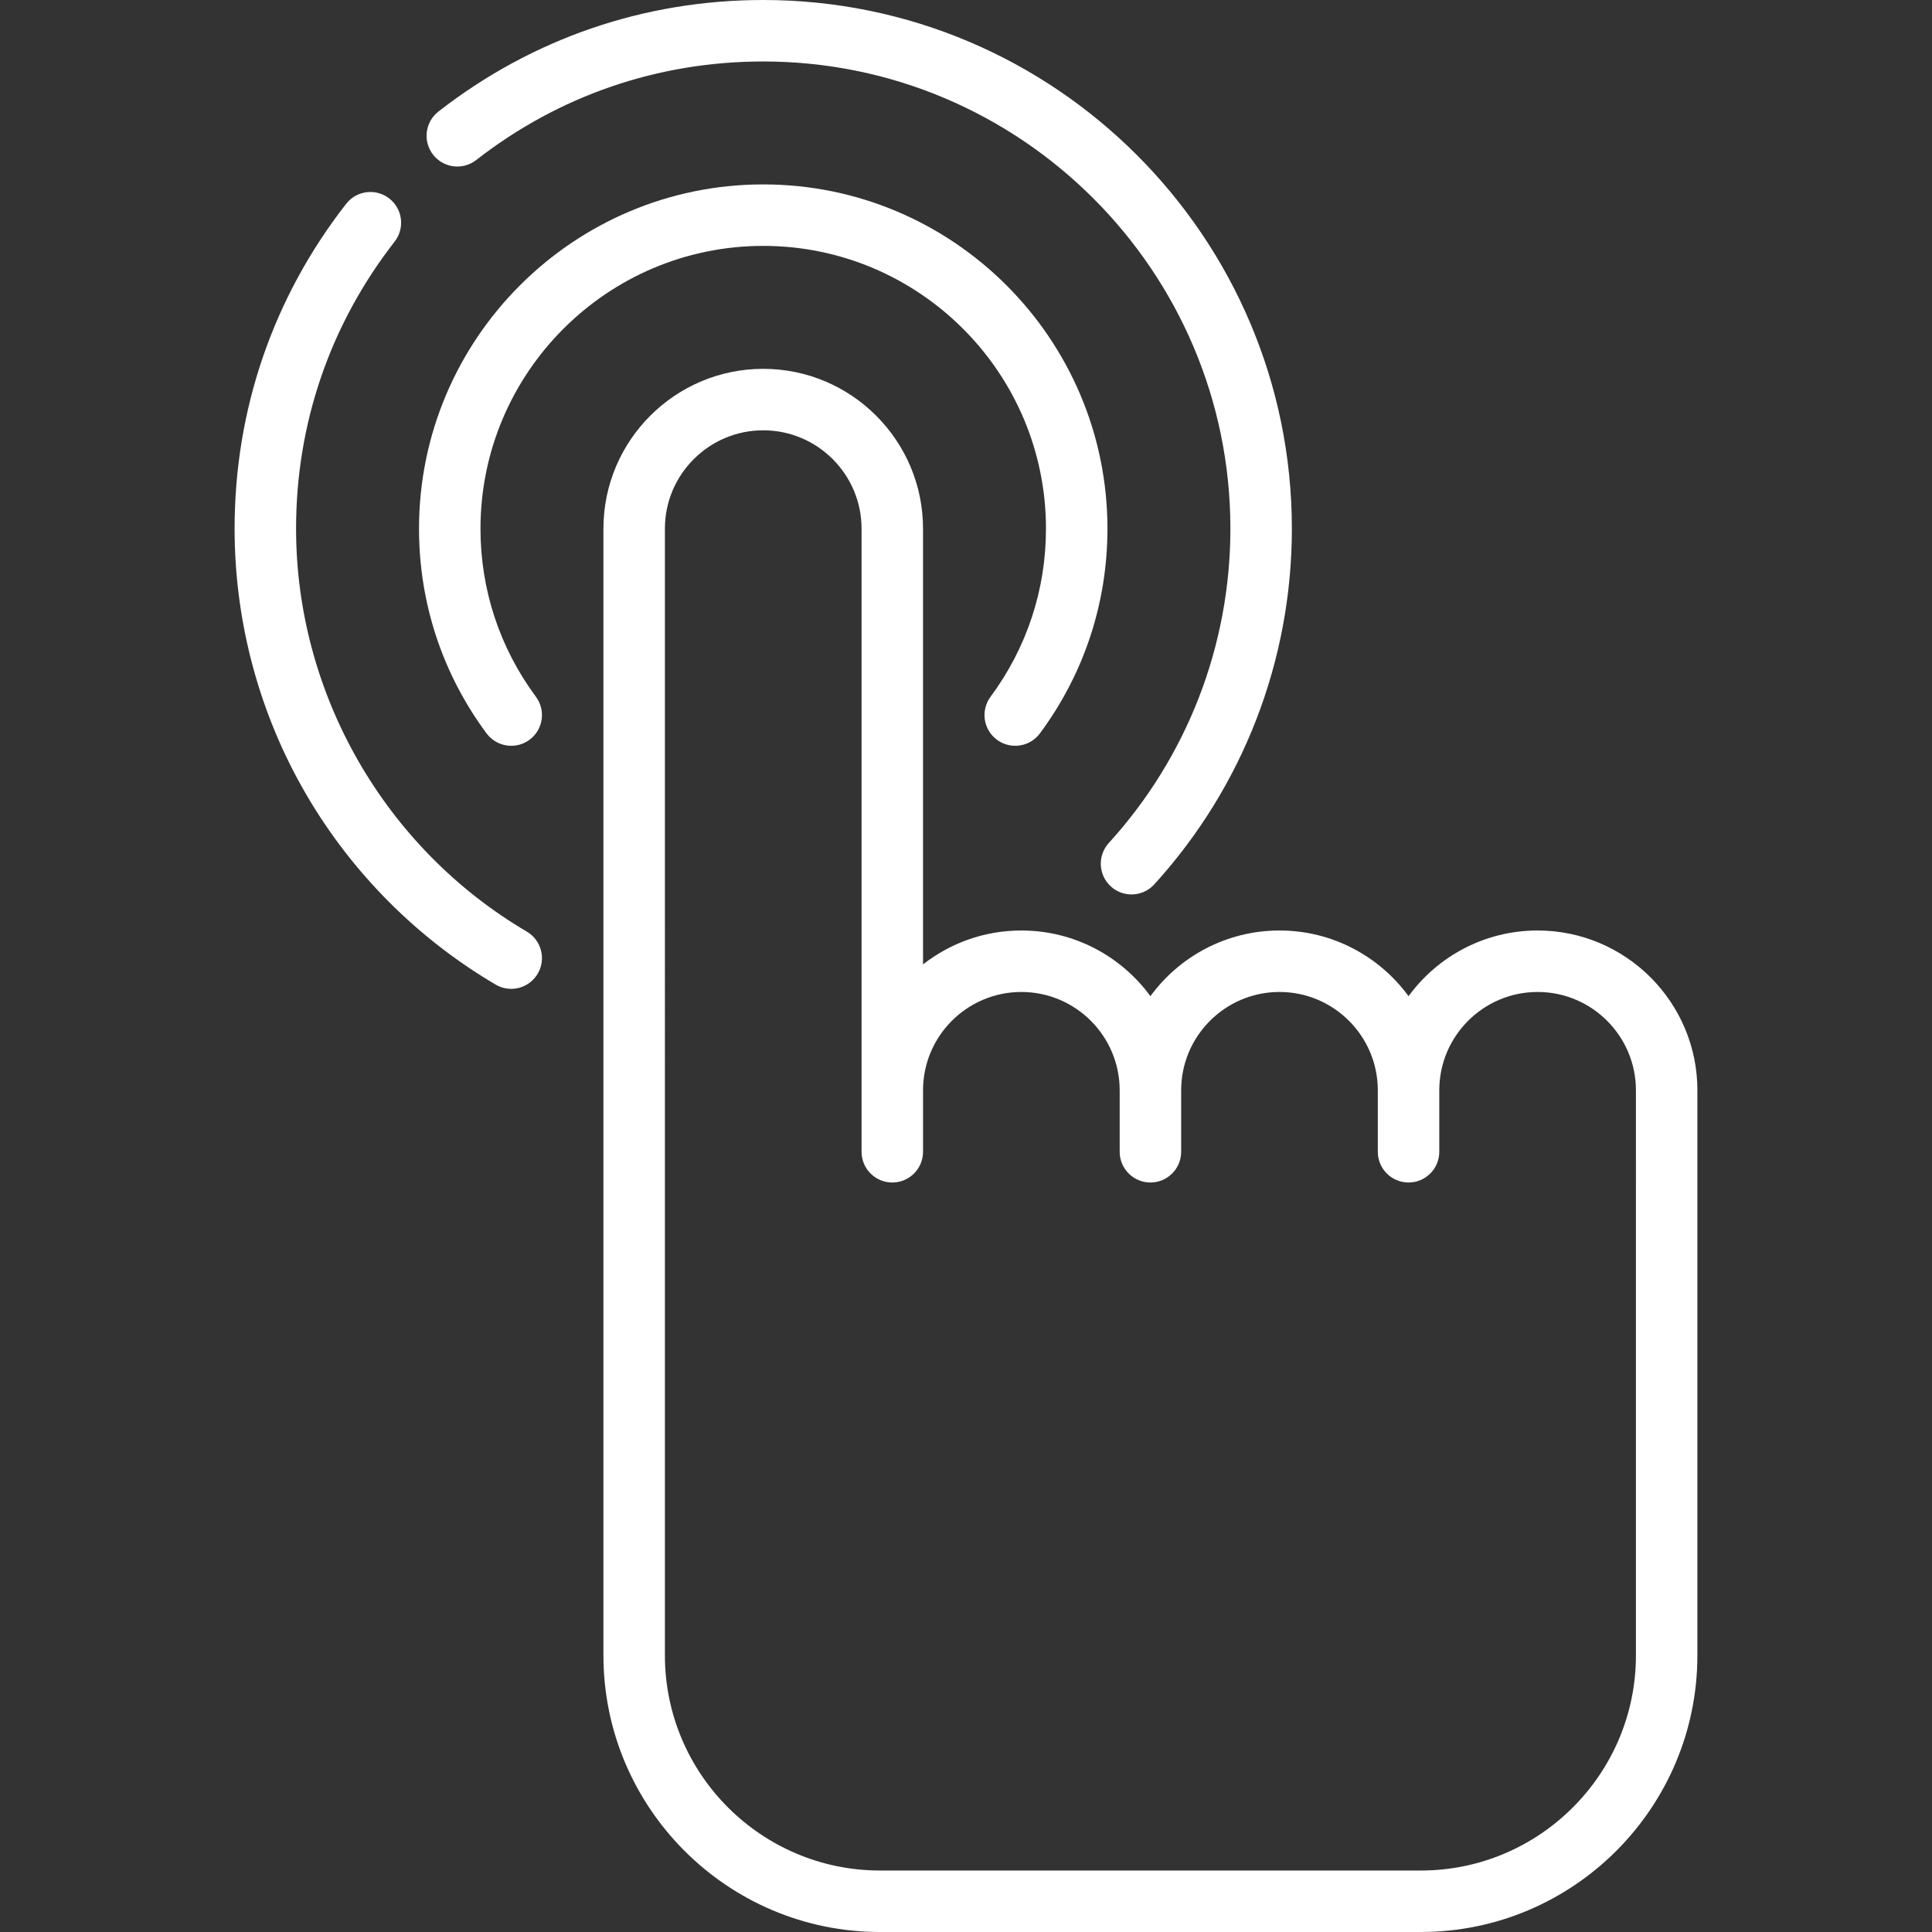
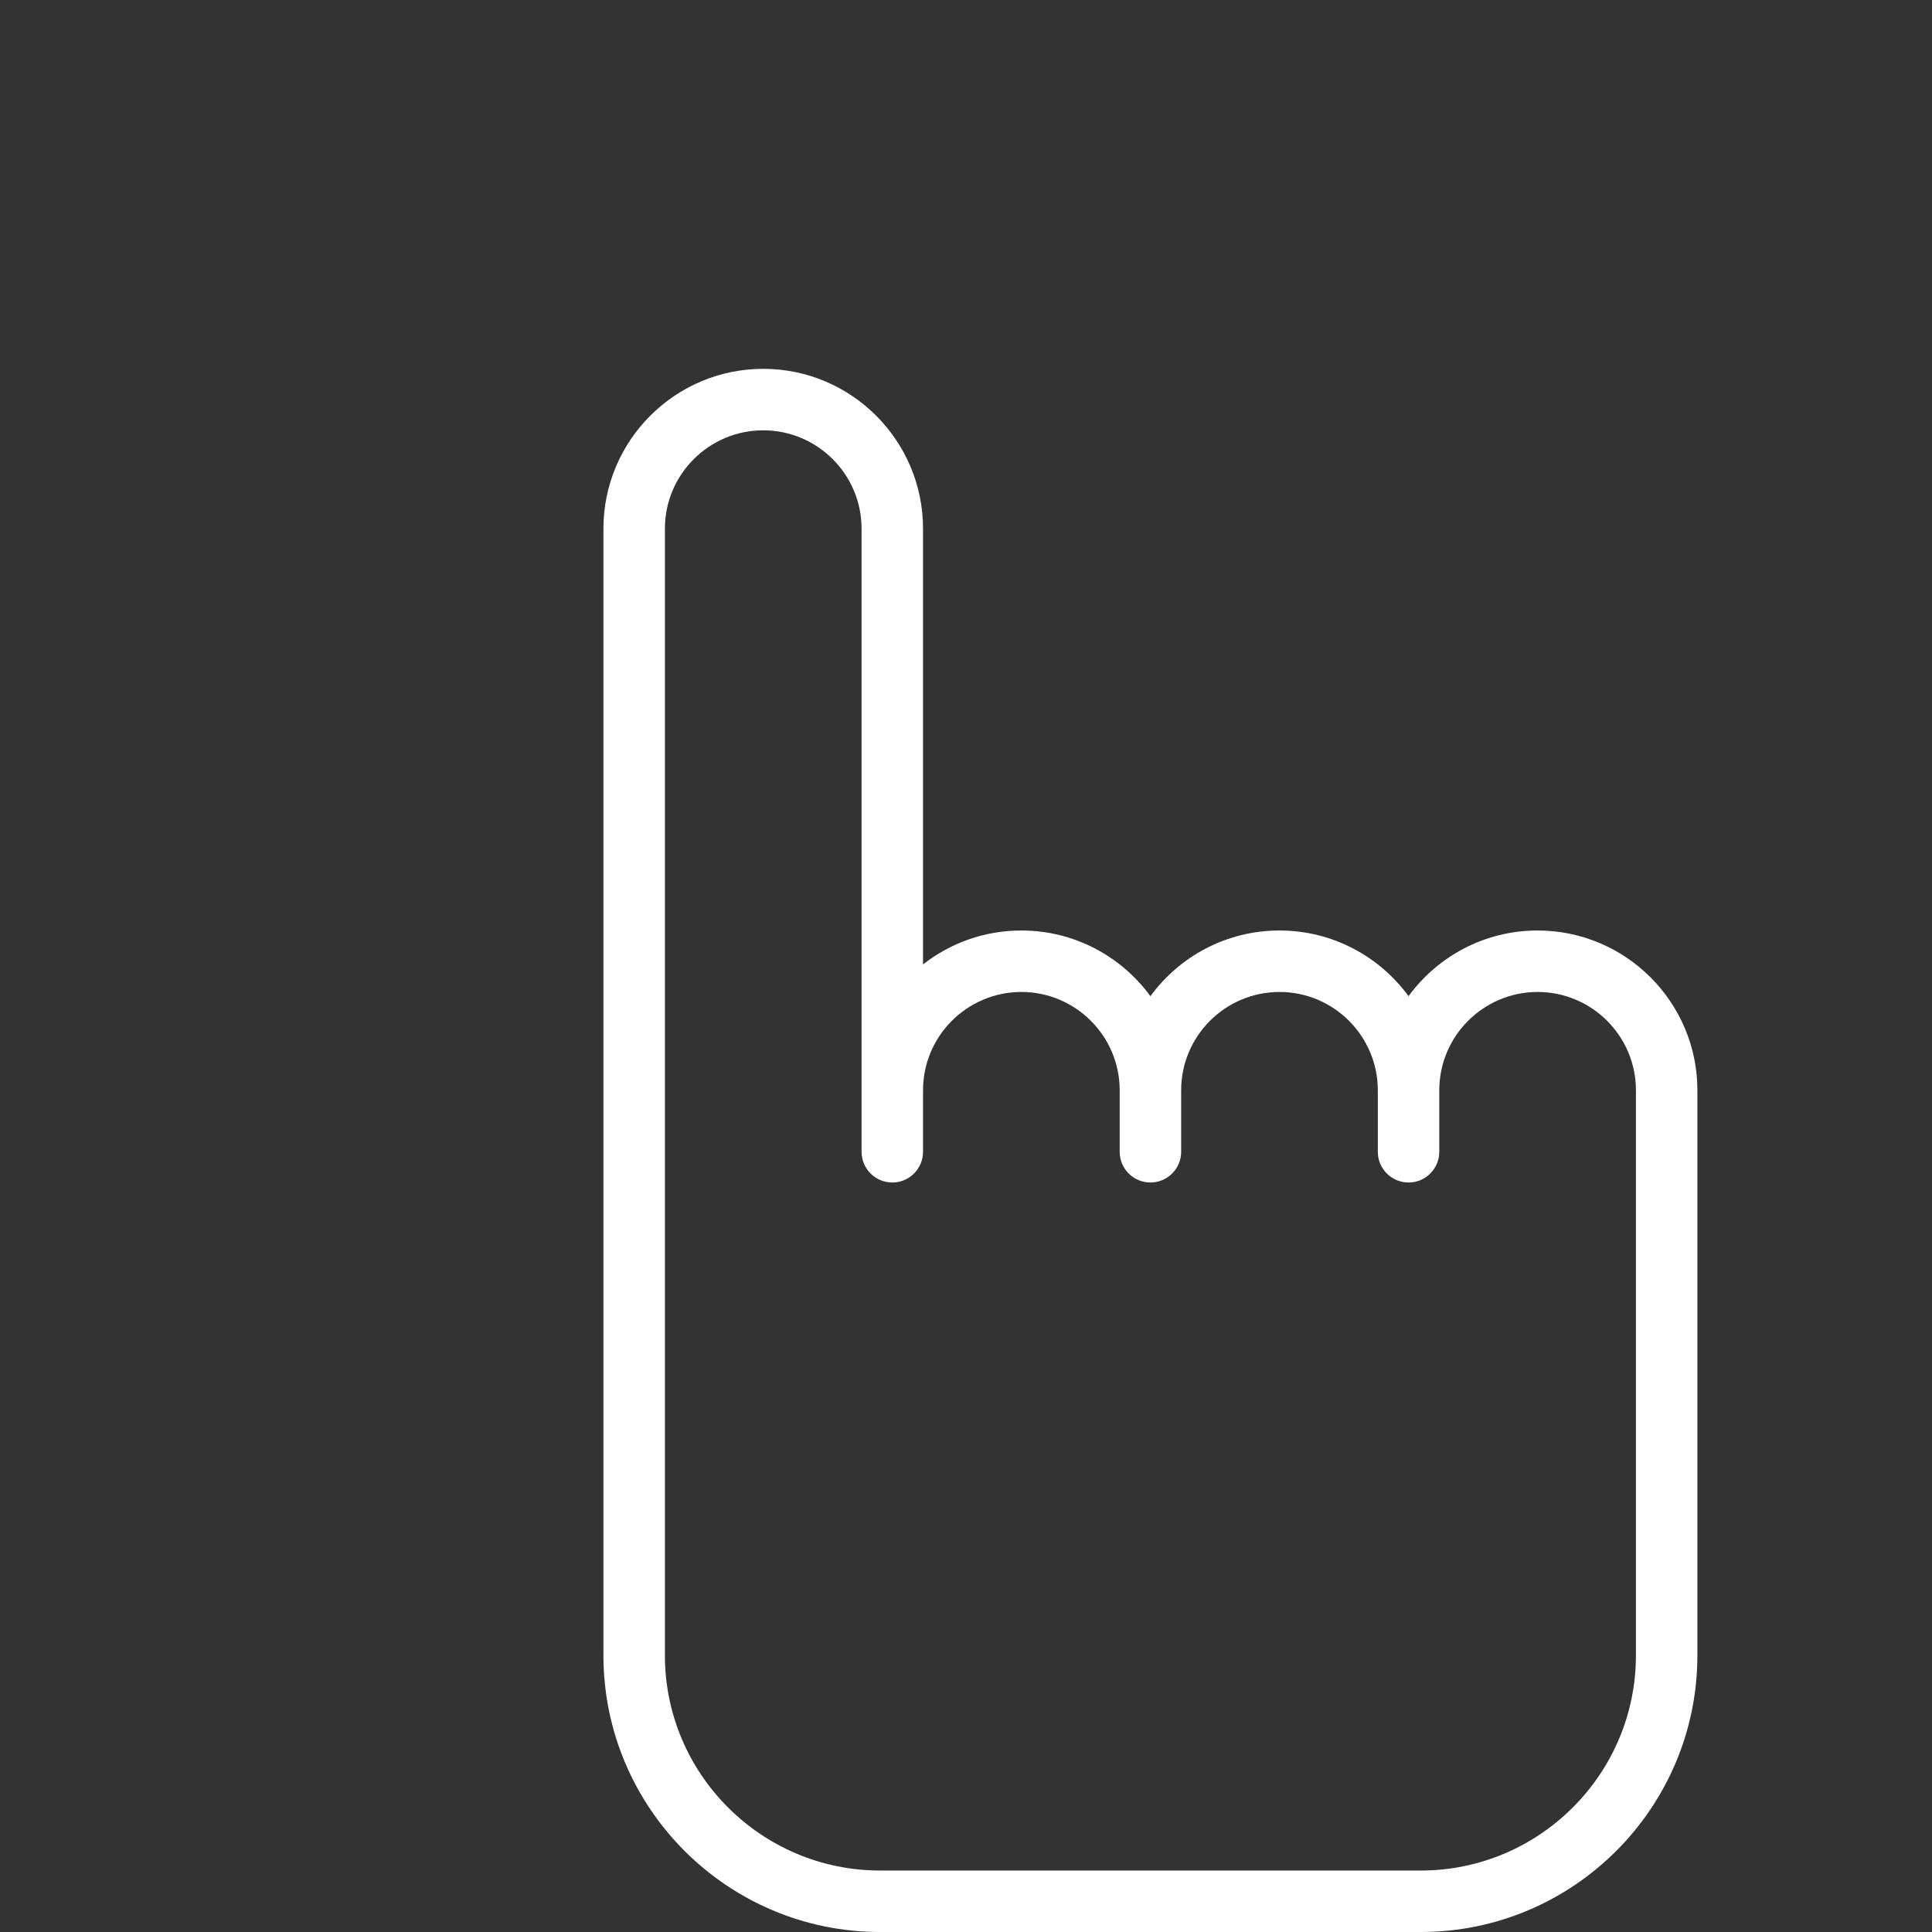
<svg xmlns="http://www.w3.org/2000/svg" version="1.1" id="Capa_1" x="0px" y="0px" viewBox="0 0 471.429 471.429" style="enable-background:new 0 0 471.429 471.429;" xml:space="preserve" width="512px" height="512px">
  <rect x="0" y="0" width="471.429" height="471.429" fill="#333333" stroke="none" />
  <g>
    <path d="M375.192,227.051c-12.921,0-24.394,6.316-31.493,16.024c-7.099-9.708-18.571-16.024-31.492-16.024   s-24.394,6.316-31.493,16.024c-7.099-9.708-18.571-16.024-31.492-16.024c-9.041,0-17.372,3.092-23.993,8.275V128.993   c0-21.5-17.492-38.993-38.992-38.993s-38.993,17.492-38.993,38.993v274.936c0,37.22,30.28,67.5,67.5,67.5h131.939   c37.22,0,67.5-30.28,67.5-67.5V266.043C414.184,244.542,396.692,227.051,375.192,227.051z M399.184,403.929   c0,28.949-23.551,52.5-52.5,52.5H214.745c-28.949,0-52.5-23.551-52.5-52.5V128.993c0-13.229,10.763-23.993,23.993-23.993   s23.992,10.763,23.992,23.993v152.05c0,4.142,3.358,7.5,7.5,7.5s7.5-3.358,7.5-7.5v-15c0-13.229,10.763-23.992,23.993-23.992   s23.992,10.763,23.992,23.992v15c0,4.142,3.358,7.5,7.5,7.5s7.5-3.358,7.5-7.5v-15c0-13.229,10.763-23.992,23.993-23.992   s23.992,10.763,23.992,23.992v15c0,4.142,3.358,7.5,7.5,7.5s7.5-3.358,7.5-7.5v-15c0-13.229,10.763-23.992,23.993-23.992   s23.992,10.763,23.992,23.992V403.929z" fill="#FFFFFF" />
-     <path d="M255.229,128.993c0,14.897-4.677,29.083-13.525,41.024c-2.466,3.328-1.768,8.025,1.561,10.491   c3.327,2.465,8.025,1.767,10.491-1.561c10.777-14.544,16.474-31.818,16.474-49.955c0-46.313-37.679-83.993-83.992-83.993   s-83.993,37.679-83.993,83.993c0,18.137,5.697,35.411,16.474,49.956c1.472,1.986,3.736,3.035,6.032,3.035   c1.552,0,3.117-0.48,4.459-1.475c3.328-2.466,4.027-7.163,1.561-10.491c-8.849-11.941-13.526-26.127-13.526-41.025   c0-38.042,30.95-68.993,68.993-68.993S255.229,90.95,255.229,128.993z" fill="#FFFFFF" />
-     <path d="M128.546,227.322c-34.728-20.423-56.302-58.101-56.302-98.329c0-25.641,8.316-49.858,24.048-70.033   c2.547-3.266,1.964-7.979-1.302-10.526c-3.266-2.548-7.979-1.965-10.526,1.302c-17.807,22.835-27.22,50.242-27.22,79.257   c0,22.883,6.073,45.364,17.563,65.013c11.146,19.06,27.099,35.051,46.135,46.246c1.194,0.703,2.503,1.036,3.795,1.036   c2.571,0,5.074-1.323,6.472-3.699C133.309,234.018,132.117,229.421,128.546,227.322z" fill="#FFFFFF" />
-     <path d="M116.204,39.048C136.379,23.316,160.596,15,186.237,15c62.855,0,113.992,51.137,113.992,113.993   c0,28.448-10.538,55.69-29.673,76.71c-2.788,3.063-2.565,7.807,0.498,10.595c1.438,1.309,3.245,1.954,5.047,1.954   c2.038,0,4.068-0.826,5.548-2.451c21.654-23.788,33.58-54.617,33.58-86.808C315.229,57.866,257.364,0,186.237,0   c-29.015,0-56.421,9.413-79.257,27.22c-3.267,2.547-3.85,7.26-1.303,10.526C108.225,41.013,112.938,41.597,116.204,39.048z" fill="#FFFFFF" />
  </g>
  <g>
</g>
  <g>
</g>
  <g>
</g>
  <g>
</g>
  <g>
</g>
  <g>
</g>
  <g>
</g>
  <g>
</g>
  <g>
</g>
  <g>
</g>
  <g>
</g>
  <g>
</g>
  <g>
</g>
  <g>
</g>
  <g>
</g>
</svg>